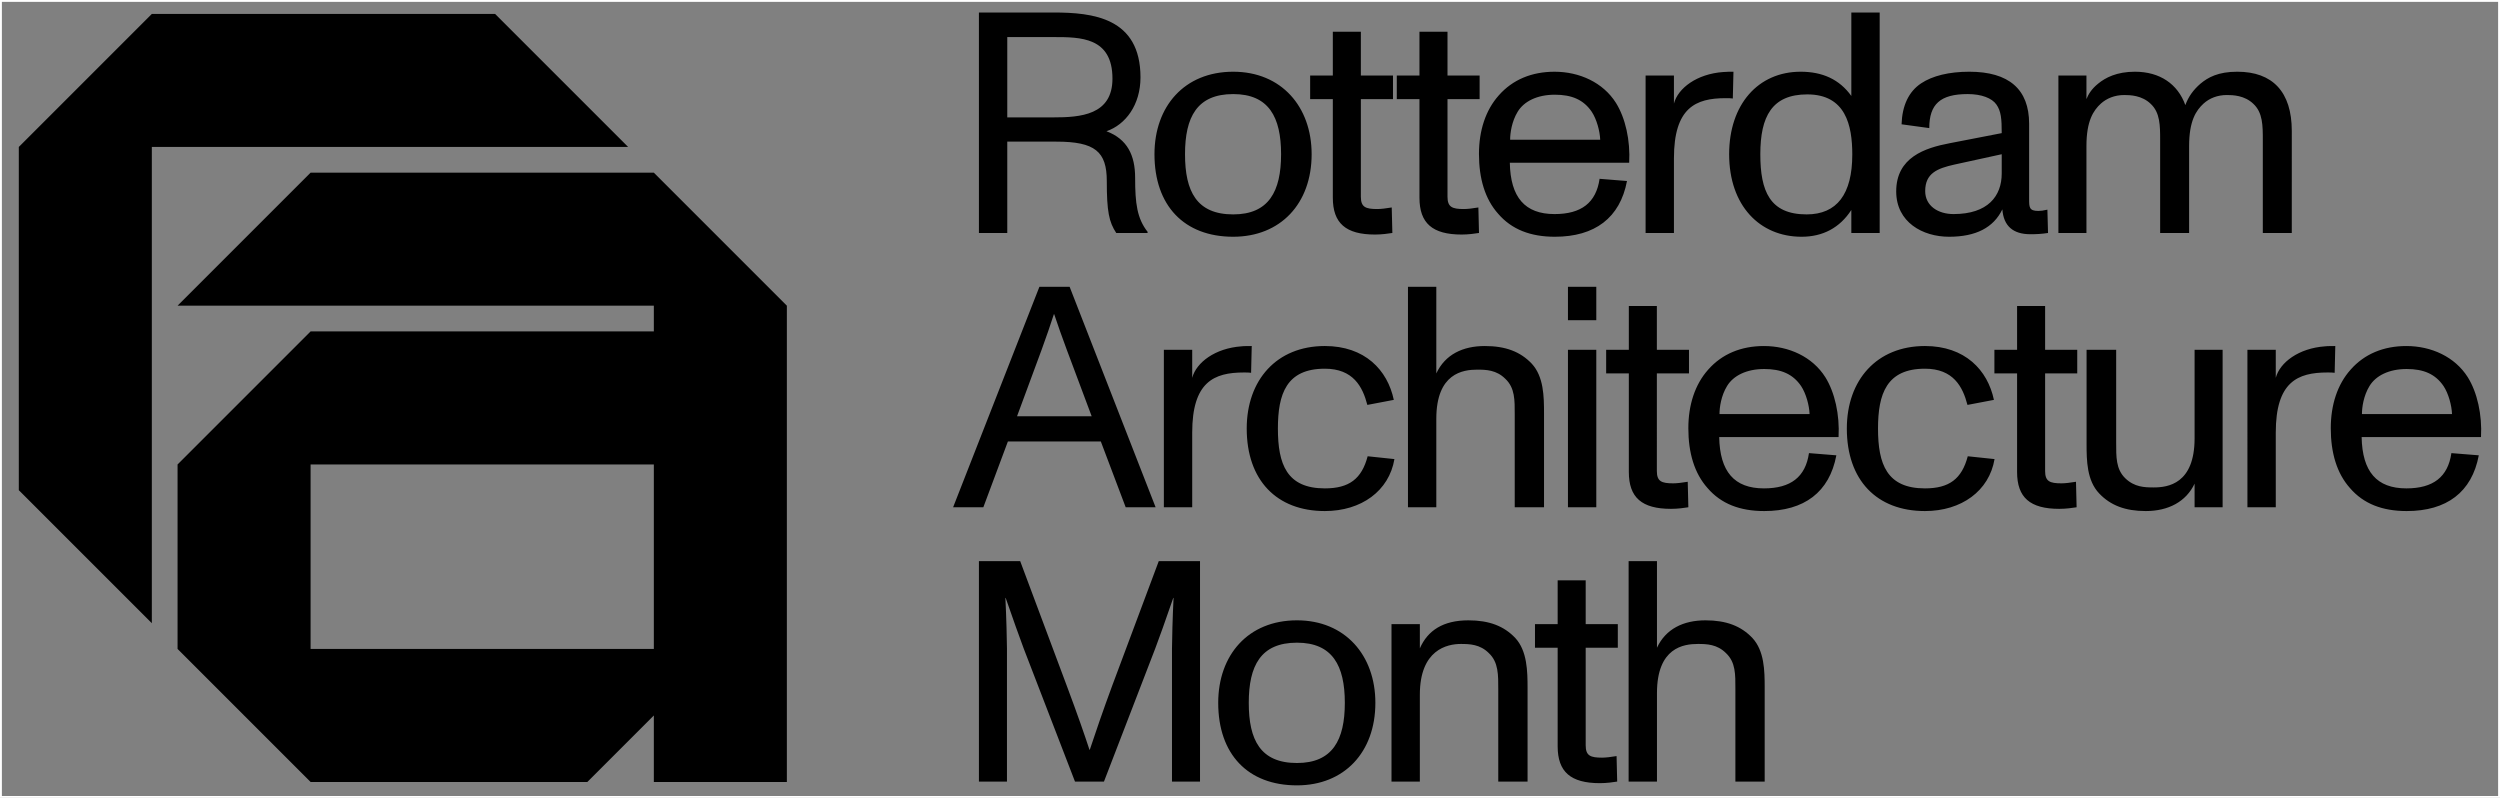
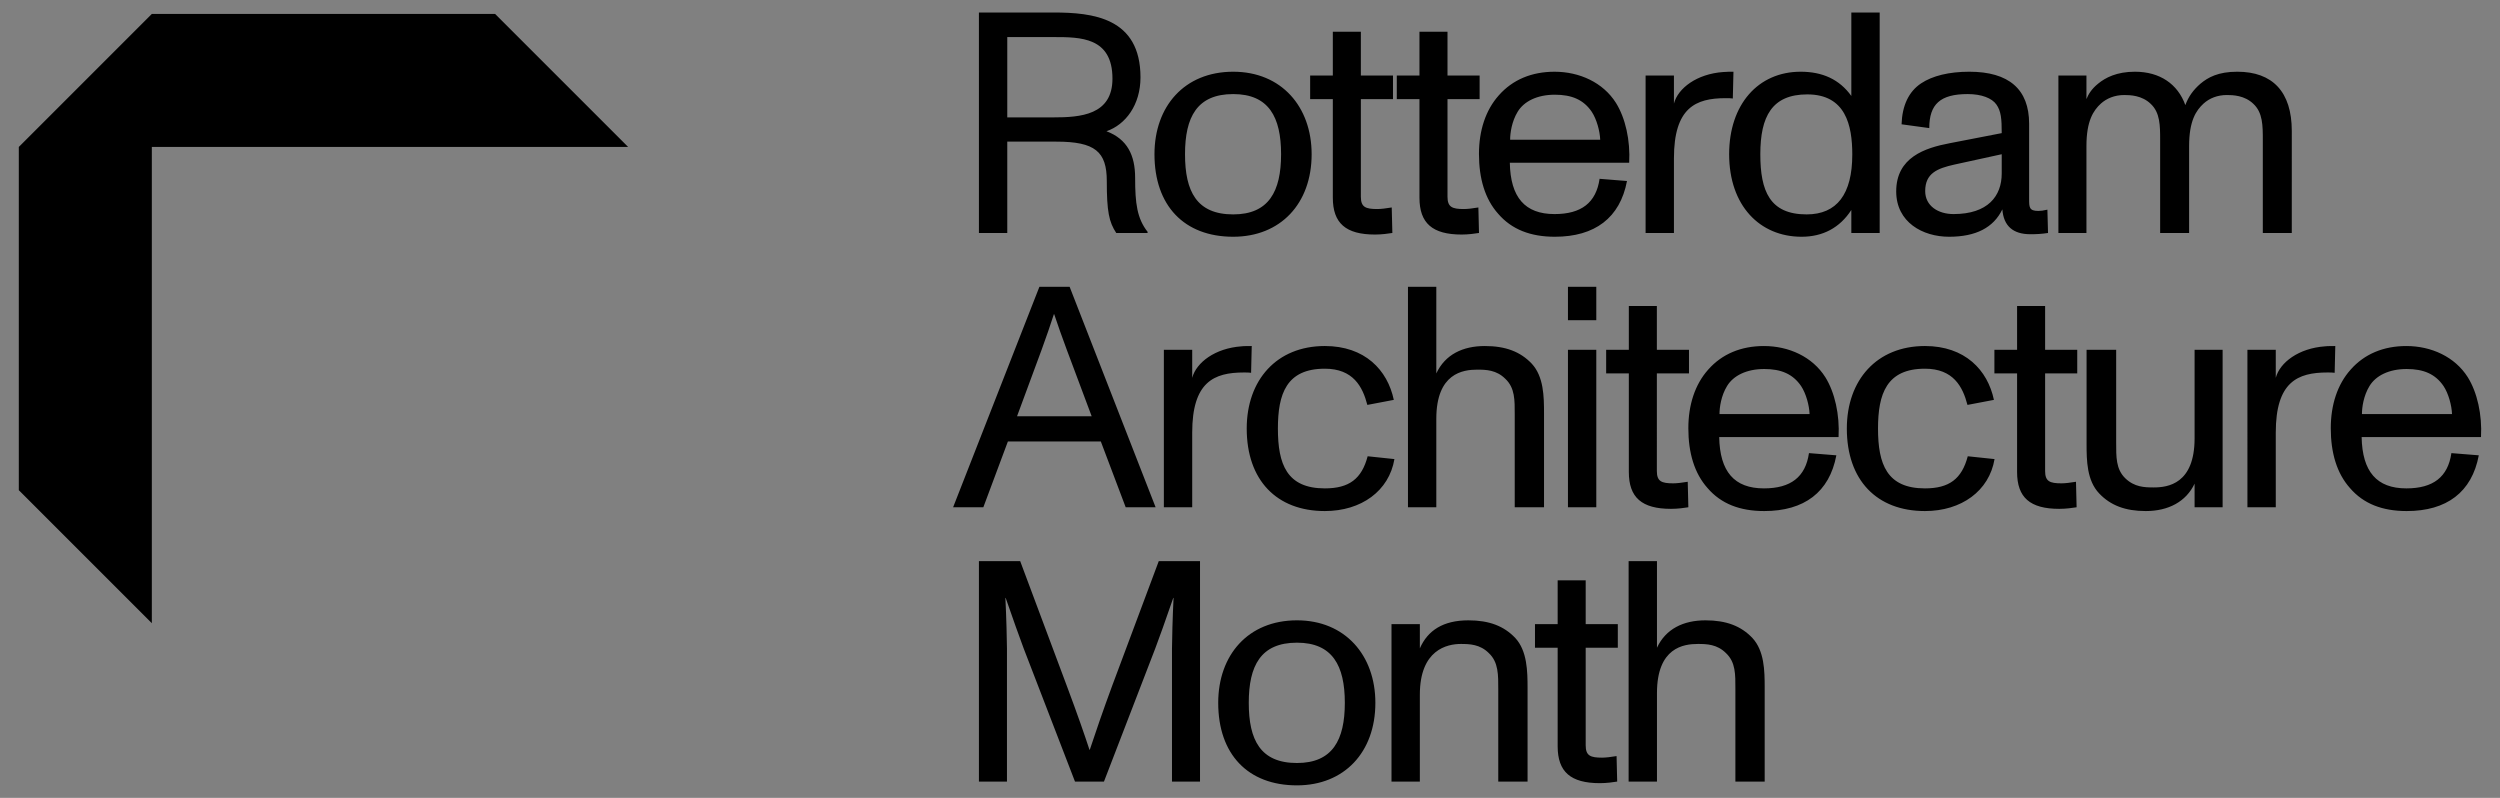
<svg xmlns="http://www.w3.org/2000/svg" version="1.2" baseProfile="tiny" id="Layer_1" x="0px" y="0px" width="470px" height="150px" viewBox="-3.536 -1.652 470 150" xml:space="preserve">
  <rect x="-3.536" y="-1.652" width="470" height="150" fill="#808080" stroke="none" />
  <g>
    <polygon points="25.008,0.964 0,25.971 0,90.504 25.008,115.511 25.008,90.504 25.008,25.971 89.539,25.971 114.548,25.971    89.539,0.964  " />
-     <path d="M144.394,145.359V55.819l-25.008-25.008H54.855L29.846,55.819h25.009h64.531v4.838H54.855L29.846,85.666v34.684   l25.009,25.01h52.027l12.504-12.504v12.504h11.657H144.394L144.394,145.359z M119.386,120.349H54.855V85.666h64.531V120.349   L119.386,120.349z" />
    <path d="M180.502,145.285h5.271V120.24c0-1.244-0.12-6.1-0.297-9.475h0.059c1.303,3.73,2.606,7.461,3.375,9.475l9.652,25.045h5.447   l9.65-25.045c0.771-2.014,1.836-5.033,3.375-9.475h0.06c-0.178,3.375-0.296,8.23-0.296,9.475v25.045h5.269V103.84h-7.756   l-8.763,23.445c-1.599,4.322-3.316,9.297-4.204,12.02h-0.059c-0.888-2.723-2.309-6.809-4.263-12.02l-8.763-23.445h-7.757V145.285   L180.502,145.285z M240.293,145.996c8.881,0,14.742-6.217,14.742-15.514c0-8.939-5.685-15.514-14.742-15.514   c-9.179,0-14.804,6.516-14.804,15.514C225.489,140.135,231.055,145.996,240.293,145.996 M240.293,141.793   c-6.87,0-9.061-4.322-9.061-11.311c0-6.986,2.25-11.311,9.061-11.311c6.688,0,8.999,4.324,8.999,11.311   C249.292,137.47,246.981,141.793,240.293,141.793 M258.065,145.285h5.33v-16.342c0-8.467,5.15-9.531,7.696-9.531   c1.658,0,3.611,0.059,5.271,1.717c1.835,1.717,1.775,4.145,1.775,6.867v17.289h5.508v-17.584c0-3.139-0.061-6.988-2.311-9.414   c-2.132-2.25-4.914-3.316-8.82-3.316c-4.738,0-7.64,1.895-9.119,5.27v-4.559h-5.33V145.285L258.065,145.285z M297.238,145.582   c1.304,0,2.487-0.178,3.257-0.297l-0.117-4.795c-1.008,0.178-2.072,0.295-2.725,0.295c-2.19,0-3.079-0.355-3.079-2.311v-18.354   h6.039v-4.439h-6.039v-8.23h-5.27v8.23h-4.263v4.439h4.263v18.533C289.306,143.449,291.731,145.582,297.238,145.582    M302.645,145.285h5.329v-16.637c0-8.586,5.033-9.236,7.697-9.236c1.657,0,3.61,0.059,5.271,1.717   c1.835,1.717,1.775,4.025,1.775,6.75v17.406h5.507v-17.703c0-3.139-0.061-6.869-2.311-9.295c-2.132-2.25-4.913-3.316-8.821-3.316   c-4.146,0-7.46,1.6-9.118,5.15V103.84h-5.329V145.285L302.645,145.285z" />
    <path d="M175.648,93.715h5.683l4.618-12.375h17.467l4.678,12.375h5.625L197.555,52.27h-5.685L175.648,93.715L175.648,93.715z    M187.667,76.605l4.618-12.494c0.947-2.606,1.599-4.5,2.309-6.69h0.059c0.592,1.775,1.539,4.499,2.369,6.69l4.677,12.494H187.667   L187.667,76.605z M215.27,93.715h5.329V79.683c0-9.533,4.085-11.309,9.71-11.309c0.533,0,1.006,0,1.362,0.059l0.118-5.032   c-0.414,0-1.539,0-1.954,0.06c-4.914,0.355-8.467,3.02-9.236,5.92v-5.269h-5.329V93.715L215.27,93.715z M245.531,94.426   c6.868,0,12.079-3.789,13.085-9.77l-5.031-0.531c-1.125,4.262-3.493,6.039-8.054,6.039c-7.165,0-8.822-4.559-8.822-11.25   c0-6.513,1.599-11.25,8.822-11.25c5.329,0,7.106,3.375,7.993,6.808l4.975-0.947c-1.184-5.625-5.447-10.125-12.968-10.125   c-9.058,0-14.683,6.395-14.683,15.513C230.848,88.625,236.474,94.426,245.531,94.426 M261.163,93.715h5.328V77.078   c0-8.585,5.031-9.238,7.697-9.238c1.658,0,3.611,0.061,5.271,1.718c1.835,1.718,1.774,4.028,1.774,6.75v17.406h5.507V76.011   c0-3.137-0.058-6.868-2.308-9.295c-2.133-2.25-4.914-3.315-8.824-3.315c-4.144,0-7.459,1.599-9.117,5.15V52.27h-5.328V93.715   L261.163,93.715z M291.24,58.546h5.327V52.27h-5.327V58.546L291.24,58.546z M291.24,93.715h5.327V64.112h-5.327V93.715   L291.24,93.715z M310.618,94.011c1.304,0,2.488-0.178,3.258-0.297l-0.118-4.795c-1.007,0.178-2.072,0.295-2.725,0.295   c-2.19,0-3.079-0.354-3.079-2.309V68.551h6.039v-4.439h-6.039V55.88h-5.27v8.231h-4.264v4.439h4.264v18.533   C302.686,91.881,305.112,94.011,310.618,94.011 M328.139,94.426c7.52,0,12.258-3.551,13.56-10.479l-5.15-0.414   c-0.651,4.5-3.436,6.631-8.468,6.631c-5.565,0-8.289-3.137-8.407-9.652h22.439c0.236-4.203-0.711-8.406-2.486-11.249   c-2.428-3.848-6.868-5.861-11.546-5.861c-4.264,0-7.875,1.479-10.479,4.439c-2.486,2.784-3.73,6.631-3.73,11.014   c0,4.617,1.125,8.467,3.613,11.25C320.026,93.066,323.579,94.426,328.139,94.426 M319.73,76.189c0-1.242,0.296-3.434,1.421-5.269   c1.185-1.955,3.671-3.198,6.986-3.198c3.197,0,5.389,0.948,6.928,3.198c0.947,1.42,1.54,3.669,1.6,5.269H319.73L319.73,76.189z    M358.354,94.426c6.868,0,12.078-3.789,13.086-9.77l-5.034-0.531c-1.125,4.262-3.493,6.039-8.052,6.039   c-7.164,0-8.823-4.559-8.823-11.25c0-6.513,1.601-11.25,8.823-11.25c5.328,0,7.104,3.375,7.993,6.808l4.974-0.947   c-1.185-5.625-5.447-10.125-12.967-10.125c-9.06,0-14.685,6.395-14.685,15.513C343.669,88.625,349.294,94.426,358.354,94.426    M383.61,94.011c1.303,0,2.486-0.178,3.256-0.297l-0.117-4.795c-1.008,0.178-2.072,0.295-2.725,0.295   c-2.189,0-3.079-0.354-3.079-2.309V68.551h6.04v-4.439h-6.04V55.88h-5.27v8.231h-4.264v4.439h4.264v18.533   C375.677,91.881,378.104,94.011,383.61,94.011 M399.868,94.426c4.265,0,7.579-1.773,9.179-5.148v4.438h5.27V64.112h-5.27V80.75   c0,8.584-5.032,9.236-7.697,9.236c-1.717,0-3.611-0.061-5.328-1.717c-1.775-1.719-1.718-4.027-1.718-6.75V64.112h-5.565v17.703   c0,3.139,0.061,6.869,2.369,9.297C393.237,93.361,396.021,94.426,399.868,94.426 M418.98,93.715h5.329V79.683   c0-9.533,4.085-11.309,9.71-11.309c0.533,0,1.007,0,1.362,0.059l0.118-5.032c-0.414,0-1.539,0-1.954,0.06   c-4.914,0.355-8.468,3.02-9.236,5.92v-5.269h-5.329V93.715L418.98,93.715z M448.918,94.426c7.52,0,12.256-3.551,13.559-10.479   l-5.151-0.414c-0.65,4.5-3.434,6.631-8.467,6.631c-5.564,0-8.289-3.137-8.407-9.652h22.44c0.236-4.203-0.711-8.406-2.487-11.249   c-2.428-3.848-6.868-5.861-11.546-5.861c-4.263,0-7.875,1.479-10.479,4.439c-2.487,2.784-3.73,6.631-3.73,11.014   c0,4.617,1.125,8.467,3.611,11.25C440.806,93.066,444.357,94.426,448.918,94.426 M440.51,76.189c0-1.242,0.296-3.434,1.421-5.269   c1.185-1.955,3.671-3.198,6.987-3.198c3.196,0,5.388,0.948,6.928,3.198c0.947,1.42,1.539,3.669,1.599,5.269H440.51L440.51,76.189z" />
    <path d="M180.502,42.147h5.329V24.975h9.237c7.283,0,9.473,1.896,9.473,7.402c0,5.743,0.415,7.697,1.776,9.77h5.863l0.058-0.179   c-2.012-2.546-2.368-5.387-2.368-10.183c0-4.264-1.48-7.283-5.388-8.764c3.612-1.243,6.395-4.975,6.395-10.124   c0-11.25-9-12.197-16.342-12.197h-14.033V42.147L180.502,42.147z M185.831,20.417V5.319h8.704c5.032,0,11.072,0,11.072,7.814   c0,6.869-6.04,7.284-11.131,7.284H185.831L185.831,20.417z M228.308,42.857c8.88,0,14.744-6.218,14.744-15.514   c0-8.939-5.686-15.512-14.744-15.512c-9.178,0-14.803,6.513-14.803,15.512C213.505,36.995,219.07,42.857,228.308,42.857    M228.308,38.654c-6.869,0-9.06-4.322-9.06-11.311c0-6.985,2.25-11.308,9.06-11.308c6.69,0,9,4.322,9,11.308   C237.308,34.331,234.999,38.654,228.308,38.654 M254.97,42.443c1.303,0,2.487-0.179,3.258-0.296l-0.119-4.797   c-1.006,0.179-2.072,0.297-2.724,0.297c-2.192,0-3.079-0.355-3.079-2.31V16.983h6.039v-4.44h-6.039v-8.23h-5.271v8.23h-4.263v4.44   h4.263v18.531C247.035,40.311,249.464,42.443,254.97,42.443 M271.258,42.443c1.304,0,2.486-0.179,3.257-0.296l-0.117-4.797   c-1.008,0.179-2.073,0.297-2.725,0.297c-2.191,0-3.079-0.355-3.079-2.31V16.983h6.039v-4.44h-6.039v-8.23h-5.271v8.23h-4.262v4.44   h4.262v18.531C263.323,40.311,265.752,42.443,271.258,42.443 M288.776,42.857c7.521,0,12.257-3.553,13.561-10.479l-5.15-0.415   c-0.652,4.5-3.436,6.631-8.468,6.631c-5.567,0-8.29-3.137-8.407-9.65h22.439c0.236-4.203-0.71-8.407-2.486-11.249   c-2.428-3.85-6.869-5.862-11.546-5.862c-4.265,0-7.875,1.48-10.48,4.44c-2.485,2.782-3.729,6.632-3.729,11.014   c0,4.618,1.125,8.467,3.611,11.249C280.666,41.495,284.219,42.857,288.776,42.857 M280.369,24.62c0-1.243,0.297-3.434,1.422-5.271   c1.185-1.953,3.671-3.196,6.985-3.196c3.197,0,5.39,0.946,6.928,3.196c0.947,1.422,1.539,3.672,1.6,5.271H280.369L280.369,24.62z    M305.836,42.147h5.328V28.115c0-9.533,4.086-11.311,9.711-11.311c0.531,0,1.007,0,1.36,0.061l0.12-5.033   c-0.416,0-1.541,0-1.955,0.059c-4.915,0.356-8.468,3.021-9.236,5.922v-5.27h-5.328V42.147L305.836,42.147z M335.161,42.857   c3.968,0,7.164-1.657,9.354-5.032v4.322h5.329V0.7h-5.329V16.39c-2.25-3.138-5.447-4.559-9.533-4.559   c-7.993,0-13.439,6.158-13.439,15.512C321.543,36.995,327.286,42.857,335.161,42.857 M336.107,38.654   c-6.927,0-8.703-4.382-8.703-11.311c0-7.104,2.19-11.249,8.822-11.249c7.224,0,8.467,5.803,8.467,11.31   C344.693,34.864,341.793,38.654,336.107,38.654 M362.899,42.857c5.033,0,8.35-1.718,10.007-5.15   c0.236,3.137,2.014,4.676,5.271,4.676c1.184,0,2.189-0.058,3.314-0.235l-0.117-4.383c-0.771,0.179-1.244,0.238-1.719,0.238   c-1.716,0-1.716-0.711-1.716-2.25V21.6c0-6.453-3.791-9.769-11.25-9.769c-3.791,0-6.928,0.769-9.06,2.19   c-2.311,1.54-3.554,4.146-3.671,7.696l5.21,0.711c0-4.5,2.071-6.394,7.224-6.394c2.605,0,4.56,0.769,5.389,1.954   c0.889,1.243,1.007,2.724,1.007,5.388l-9.771,1.895c-4.678,0.889-10.065,2.665-10.065,9.06   C352.952,40.132,357.927,42.857,362.899,42.857 M363.729,38.593c-2.901,0-5.329-1.539-5.329-4.321c0-3.375,2.311-4.264,5.447-4.975   l8.94-1.954v3.613C372.788,35.218,370.184,38.593,363.729,38.593 M383.444,42.147h5.271V25.804c0-4.735,1.303-6.689,2.725-7.992   c1.064-0.947,2.545-1.599,4.381-1.599c1.125,0,3.315,0.059,4.975,1.657c1.775,1.658,1.775,4.086,1.775,6.869v17.407h5.447V25.804   c0-4.735,1.302-6.689,2.724-7.992c1.125-1.008,2.604-1.599,4.382-1.599c1.125,0,3.314,0.059,4.974,1.657   c1.776,1.658,1.776,4.086,1.776,6.869v17.407h5.446V22.963c0-7.342-3.61-11.132-10.243-11.132c-3.61,0-5.507,1.066-6.927,2.25   c-1.362,1.184-2.25,2.427-2.843,4.026c-1.421-3.968-4.796-6.276-9.474-6.276c-3.435,0-5.565,1.125-6.929,2.25   c-1.243,1.007-1.835,2.013-2.189,2.901v-4.44h-5.271V42.147L383.444,42.147z" />
  </g>
-   <rect x="-3.536" y="-1.652" fill="none" stroke="#FFFFFF" stroke-width="0.709" stroke-miterlimit="10" width="470" height="150" />
</svg>